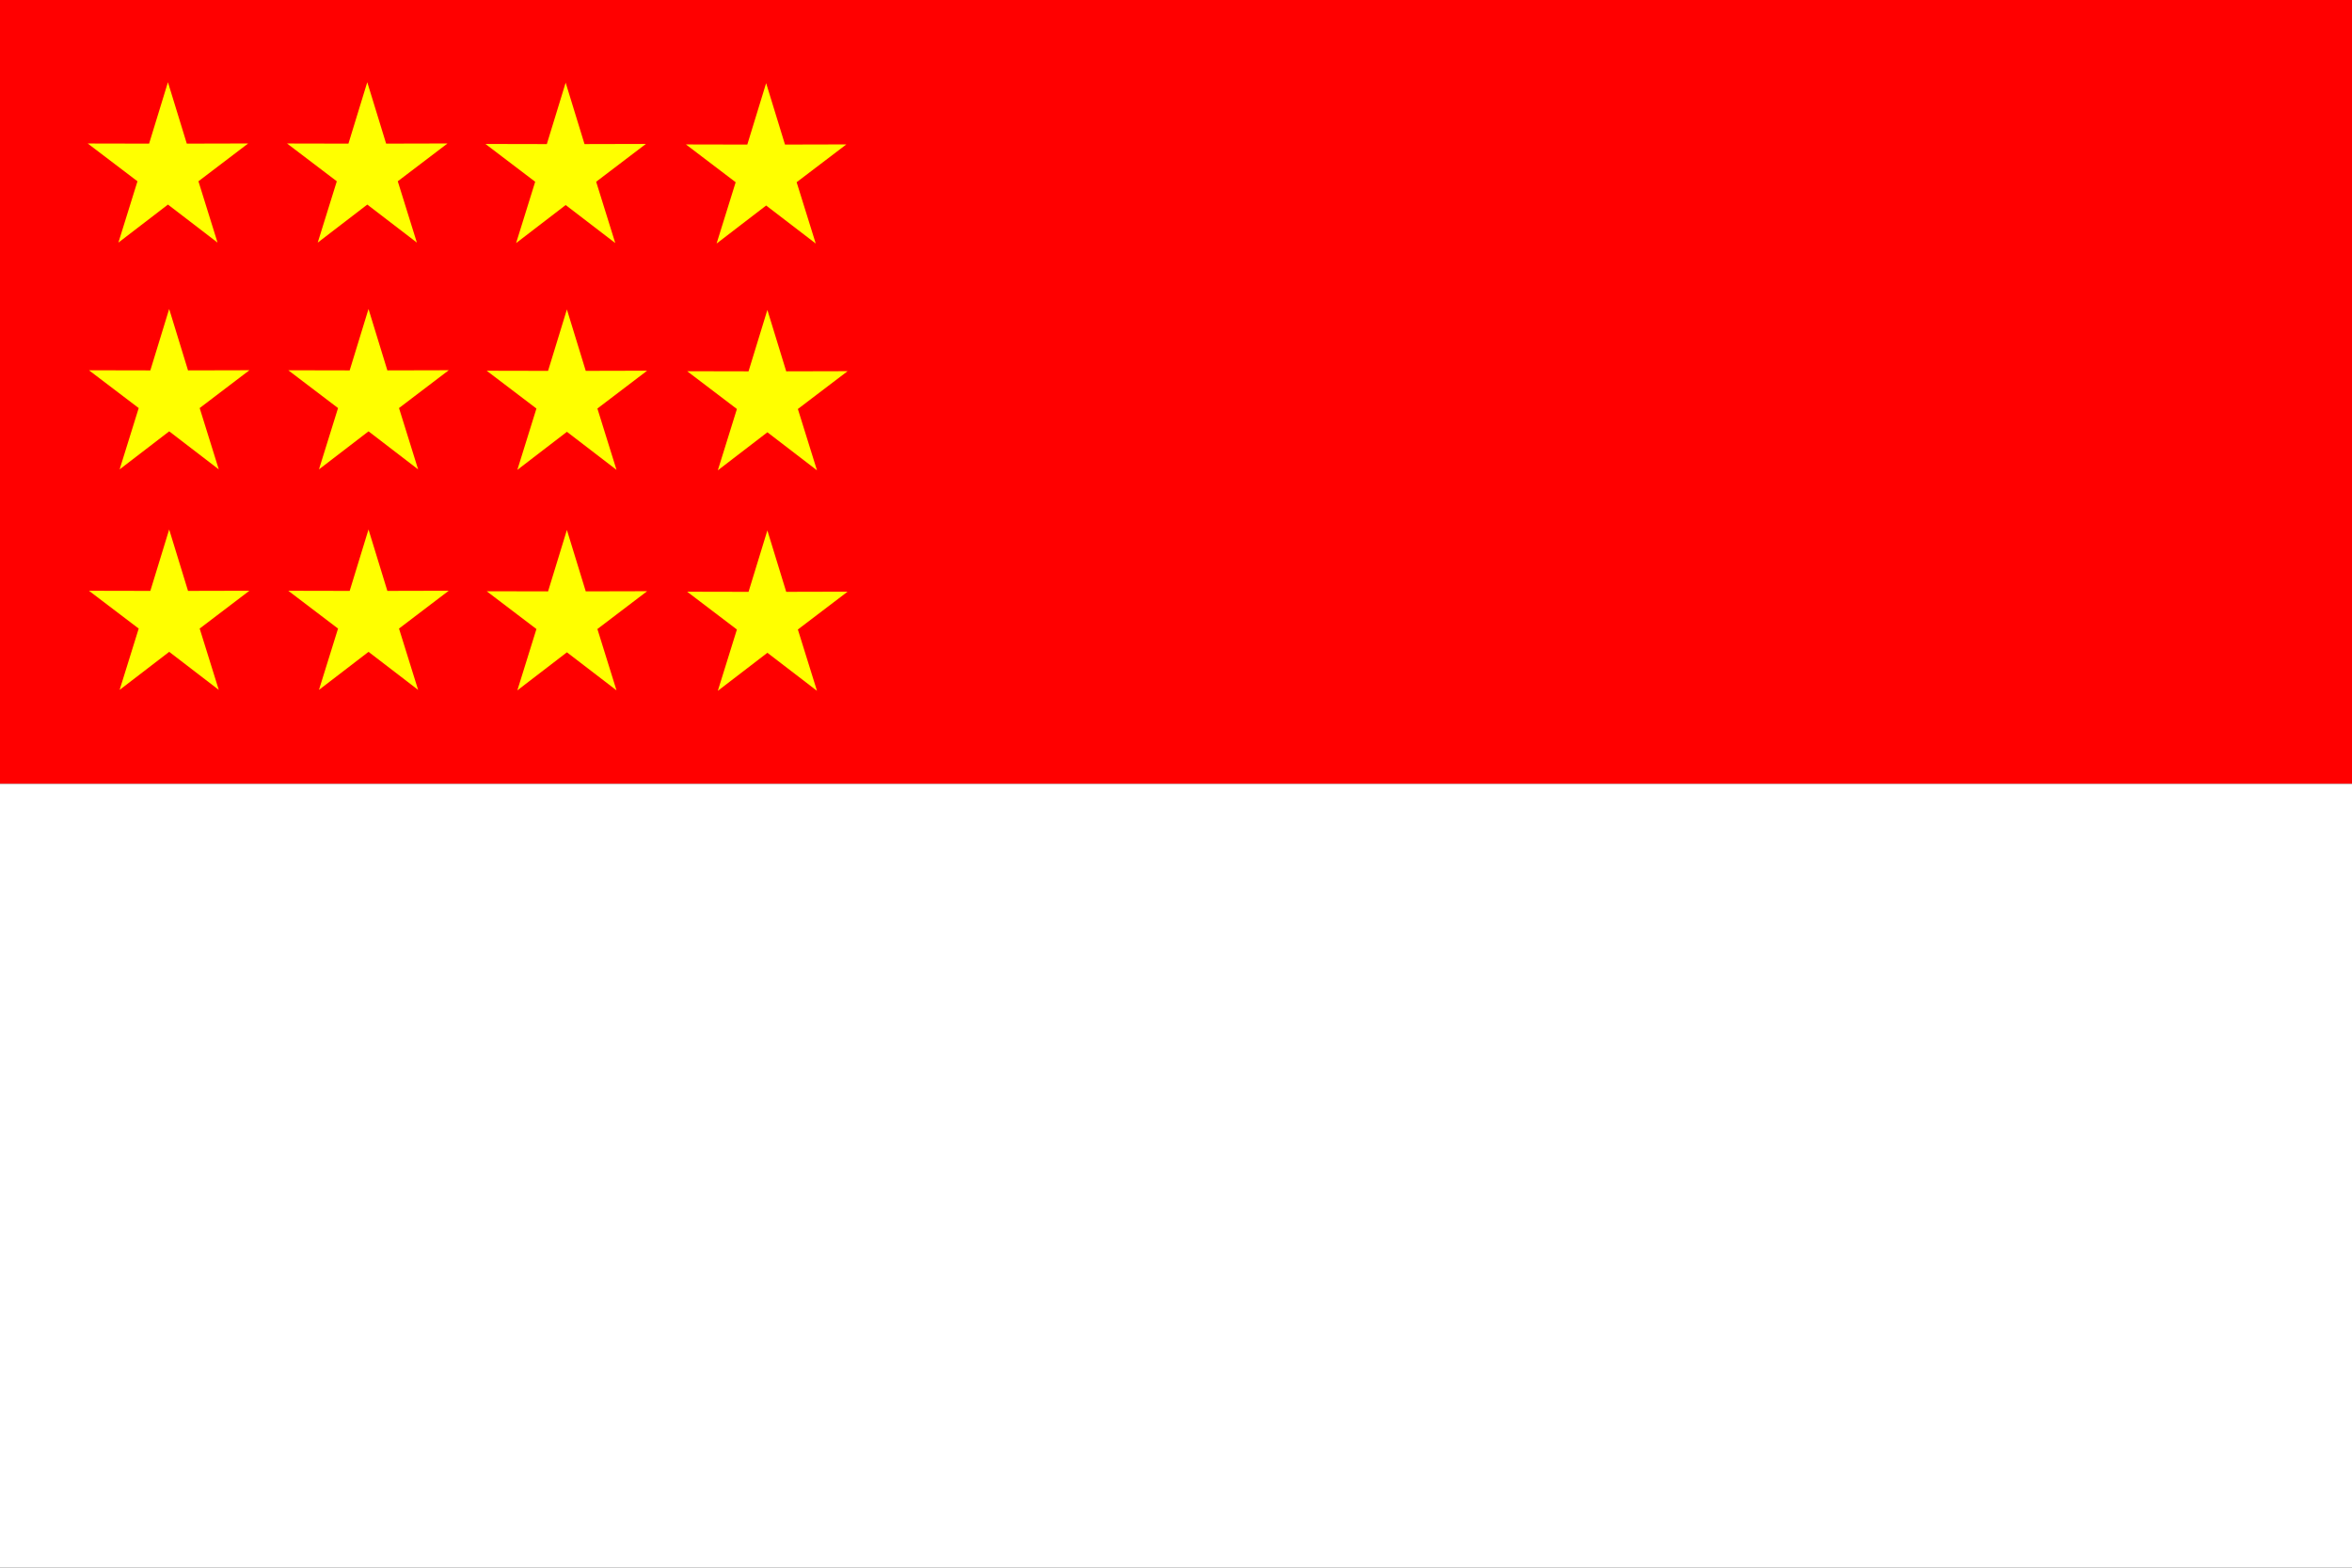
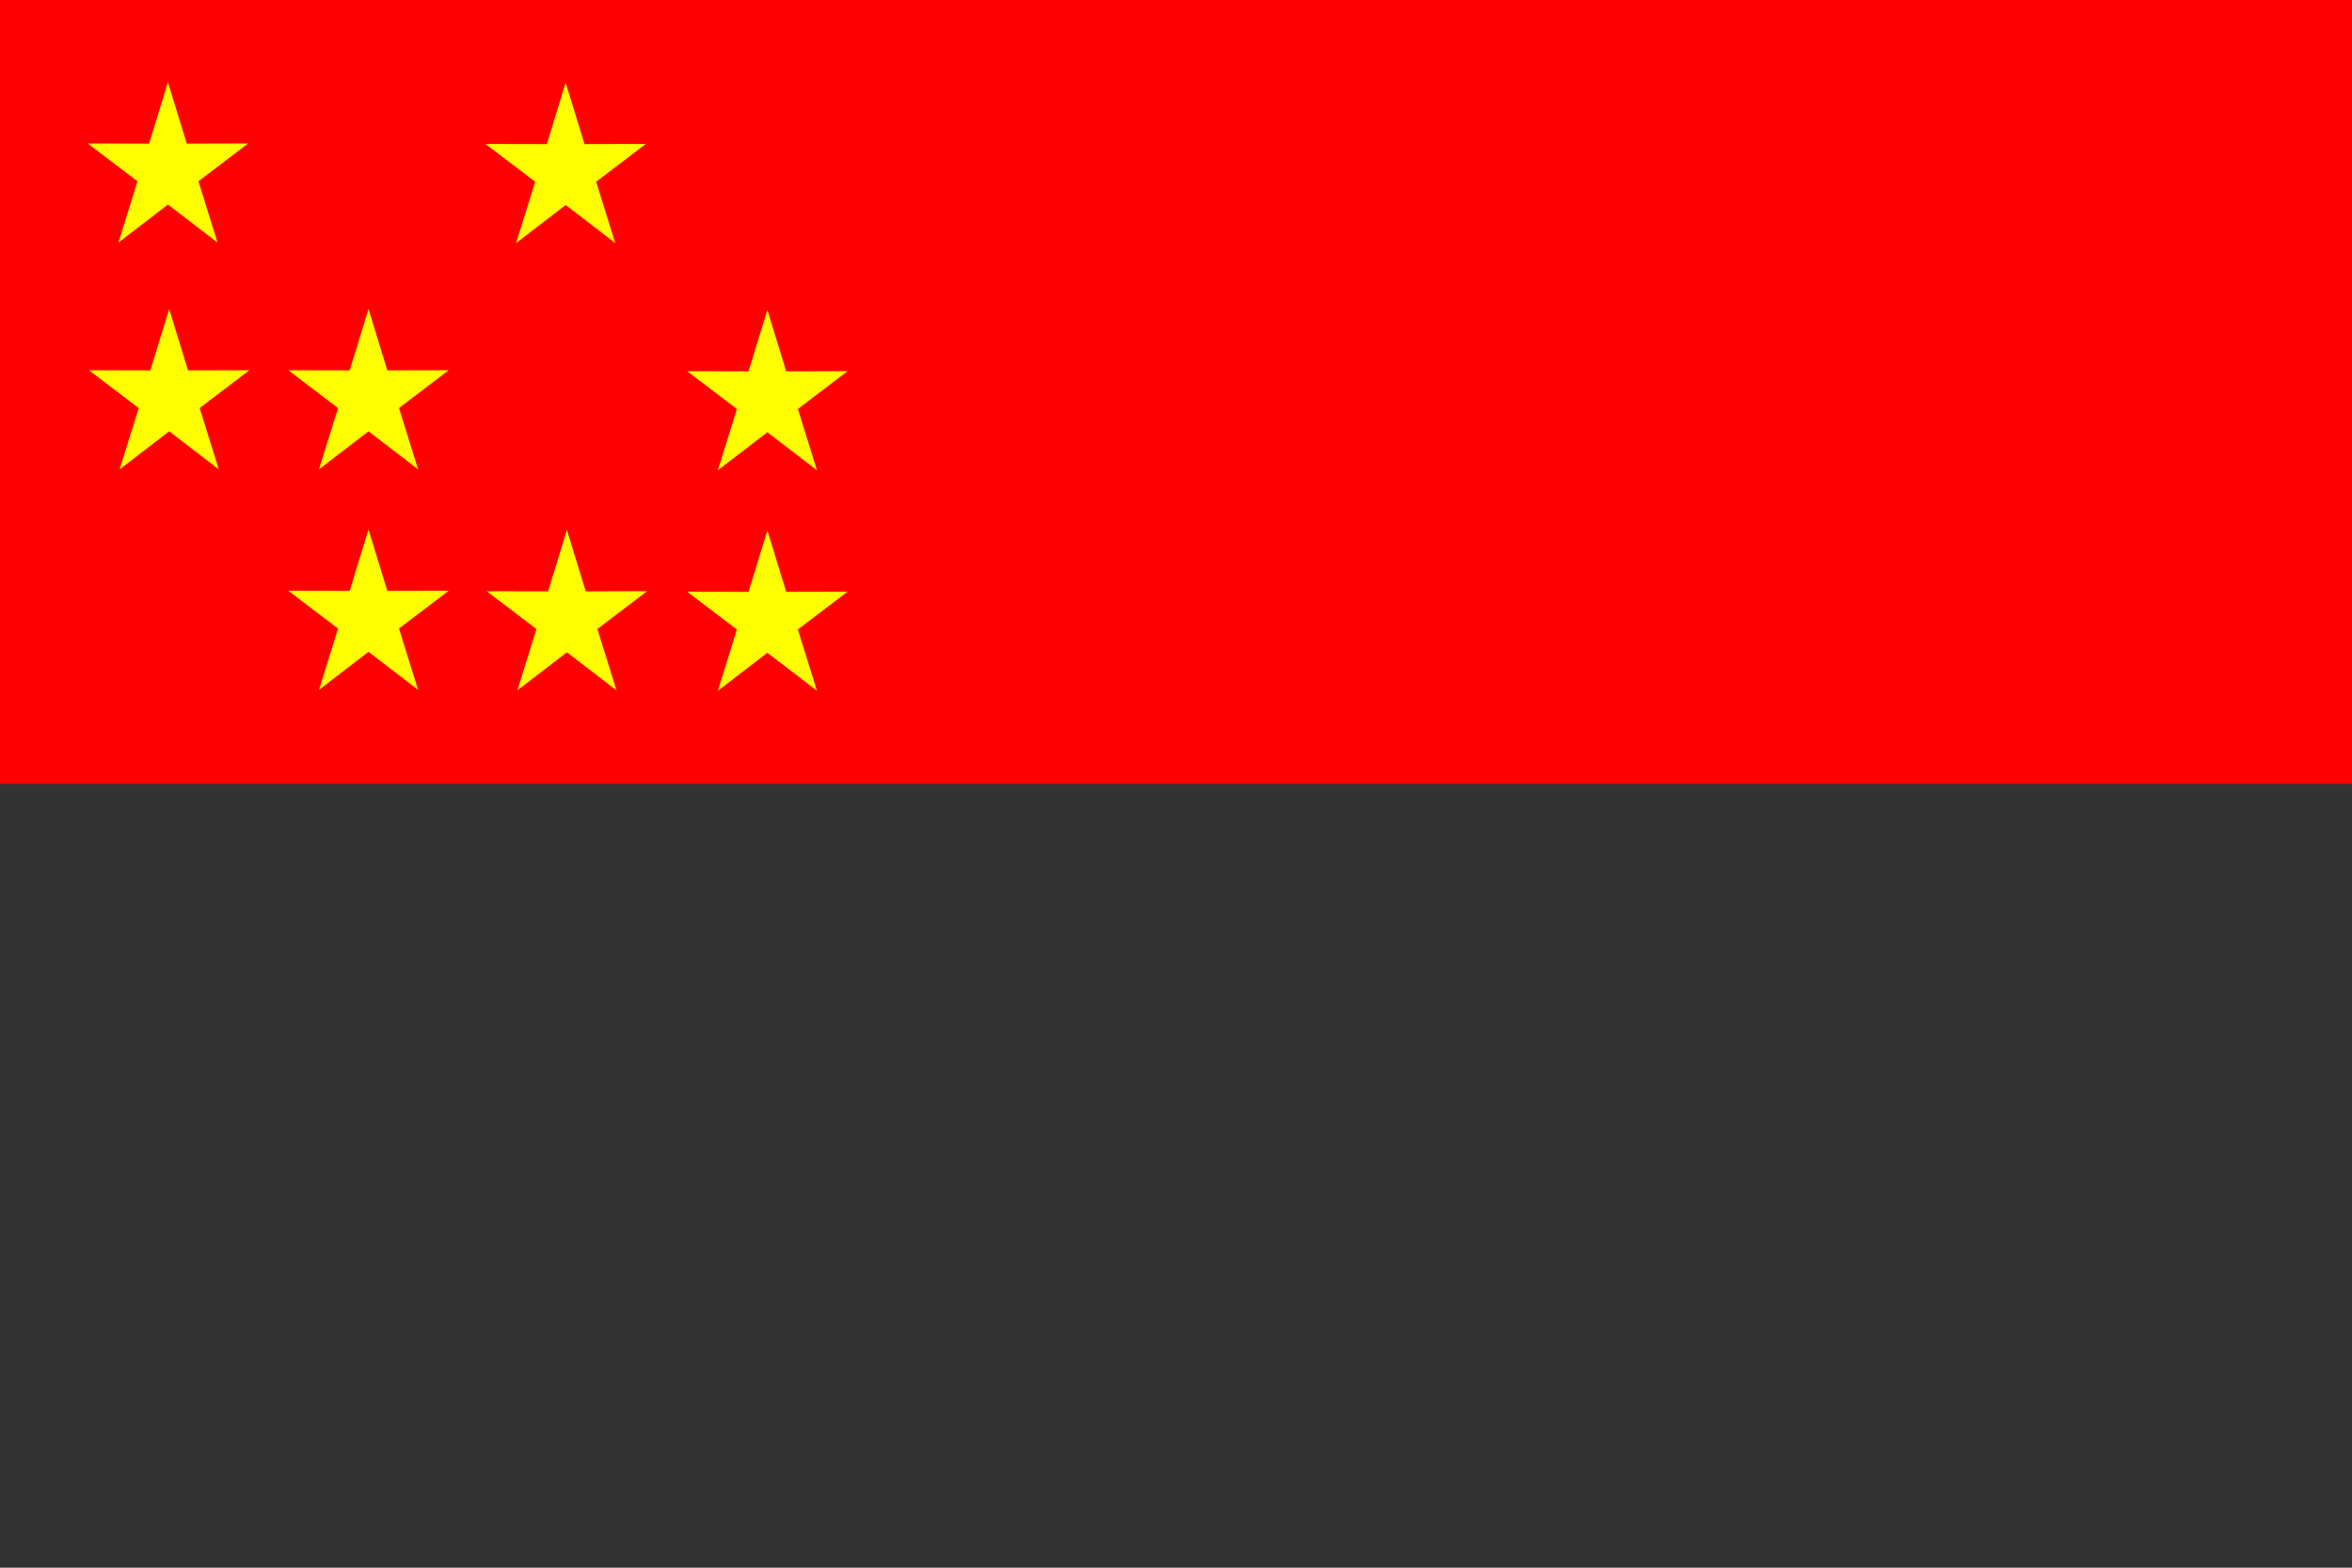
<svg xmlns="http://www.w3.org/2000/svg" xmlns:ns1="http://www.inkscape.org/namespaces/inkscape" xmlns:ns2="http://sodipodi.sourceforge.net/DTD/sodipodi-0.dtd" width="4320" height="2880" id="svg3010" version="1.1" ns1:version="0.48.4 r9939" ns2:docname="Flag_of_Malaya_(Myomi_Republic) 2.svg">
  <rect width="100%" height="100%" fill="#333333" stroke="none" />
  <defs id="defs3031" />
  <ns2:namedview pagecolor="#ffffff" bordercolor="#666666" borderopacity="1" objecttolerance="10" gridtolerance="10" guidetolerance="10" ns1:pageopacity="0" ns1:pageshadow="2" ns1:window-width="1366" ns1:window-height="706" id="namedview3029" showgrid="false" ns1:zoom="0.18020833" ns1:cx="2160" ns1:cy="1440" ns1:window-x="-8" ns1:window-y="-8" ns1:window-maximized="1" ns1:current-layer="svg3010" />
  <rect width="4320" height="1440" id="rect3012" style="fill:#ff0000" fill="#ed2939" />
-   <rect fill="#fff" y="1440" width="4320" height="1440" id="rect3014" />
  <path id="star" d="m 399.573,445.683 -91.075,-69.866 -91.052,69.899 35.054,-112.66 -91.365,-69.447 112.74,0.239 34.586,-112.82 34.623,112.807 112.74,-0.279 -91.342,69.48 35.091,112.647 z" style="fill:#ffff00" ns1:connector-curvature="0" />
  <path style="fill:#ffff00" d="m 1130.088,446.547 -91.075,-69.866 -91.052,69.899 35.054,-112.66 -91.365,-69.447 112.74,0.239 34.586,-112.82 34.623,112.807 112.74,-0.279 -91.342,69.48 35.091,112.647 z" id="path3037" ns1:connector-curvature="0" />
-   <path id="path3039" d="m 765.694,445.683 -91.075,-69.866 -91.052,69.899 35.054,-112.66 -91.365,-69.447 112.74,0.239 34.586,-112.82 34.623,112.807 112.74,-0.279 -91.342,69.48 35.091,112.647 z" style="fill:#ffff00" ns1:connector-curvature="0" />
-   <path ns1:connector-curvature="0" id="path3041" d="m 1498.304,447.411 -91.075,-69.866 -91.052,69.899 35.054,-112.66 -91.365,-69.447 112.74,0.239 34.586,-112.82 34.623,112.807 112.74,-0.279 -91.342,69.48 35.091,112.647 z" style="fill:#ffff00" />
  <path id="star-1" d="m 401.843,862.285 -91.075,-69.866 -91.052,69.899 35.054,-112.66 -91.365,-69.447 112.74,0.239 34.586,-112.82 34.623,112.807 112.74,-0.279 -91.342,69.48 35.091,112.647 z" style="fill:#ffff00" ns1:connector-curvature="0" />
-   <path style="fill:#ffff00" d="m 1132.359,863.149 -91.075,-69.866 -91.052,69.899 35.054,-112.66 -91.365,-69.447 112.74,0.239 34.586,-112.82 34.623,112.807 112.74,-0.279 -91.342,69.48 35.091,112.647 z" id="path3037-7" ns1:connector-curvature="0" />
  <path id="path3039-4" d="m 767.965,862.285 -91.075,-69.866 -91.052,69.899 35.054,-112.66 -91.365,-69.447 112.74,0.239 34.586,-112.82 34.623,112.807 112.74,-0.279 -91.342,69.48 35.091,112.647 z" style="fill:#ffff00" ns1:connector-curvature="0" />
  <path ns1:connector-curvature="0" id="path3041-0" d="m 1500.574,864.013 -91.075,-69.866 -91.052,69.899 35.054,-112.66 -91.365,-69.447 112.74,0.239 34.586,-112.82 34.623,112.807 112.74,-0.279 -91.342,69.48 35.091,112.647 z" style="fill:#ffff00" />
-   <path id="star-9" d="m 401.843,1267.372 -91.075,-69.866 -91.052,69.899 35.054,-112.66 -91.365,-69.447 112.74,0.239 34.586,-112.82 34.623,112.807 112.74,-0.279 -91.342,69.48 35.091,112.647 z" style="fill:#ffff00" ns1:connector-curvature="0" />
  <path style="fill:#ffff00" d="m 1132.359,1268.236 -91.075,-69.866 -91.052,69.899 35.054,-112.66 -91.365,-69.447 112.74,0.239 34.586,-112.82 34.623,112.807 112.74,-0.279 -91.342,69.48 35.091,112.647 z" id="path3037-4" ns1:connector-curvature="0" />
  <path id="path3039-8" d="m 767.965,1267.372 -91.075,-69.866 -91.052,69.899 35.054,-112.66 -91.365,-69.447 112.74,0.239 34.586,-112.82 34.623,112.807 112.74,-0.279 -91.342,69.48 35.091,112.647 z" style="fill:#ffff00" ns1:connector-curvature="0" />
  <path ns1:connector-curvature="0" id="path3041-8" d="m 1500.575,1269.099 -91.075,-69.866 -91.052,69.899 35.054,-112.66 -91.365,-69.447 112.74,0.239 34.586,-112.82 34.623,112.807 112.74,-0.279 -91.342,69.48 35.091,112.647 z" style="fill:#ffff00" />
</svg>